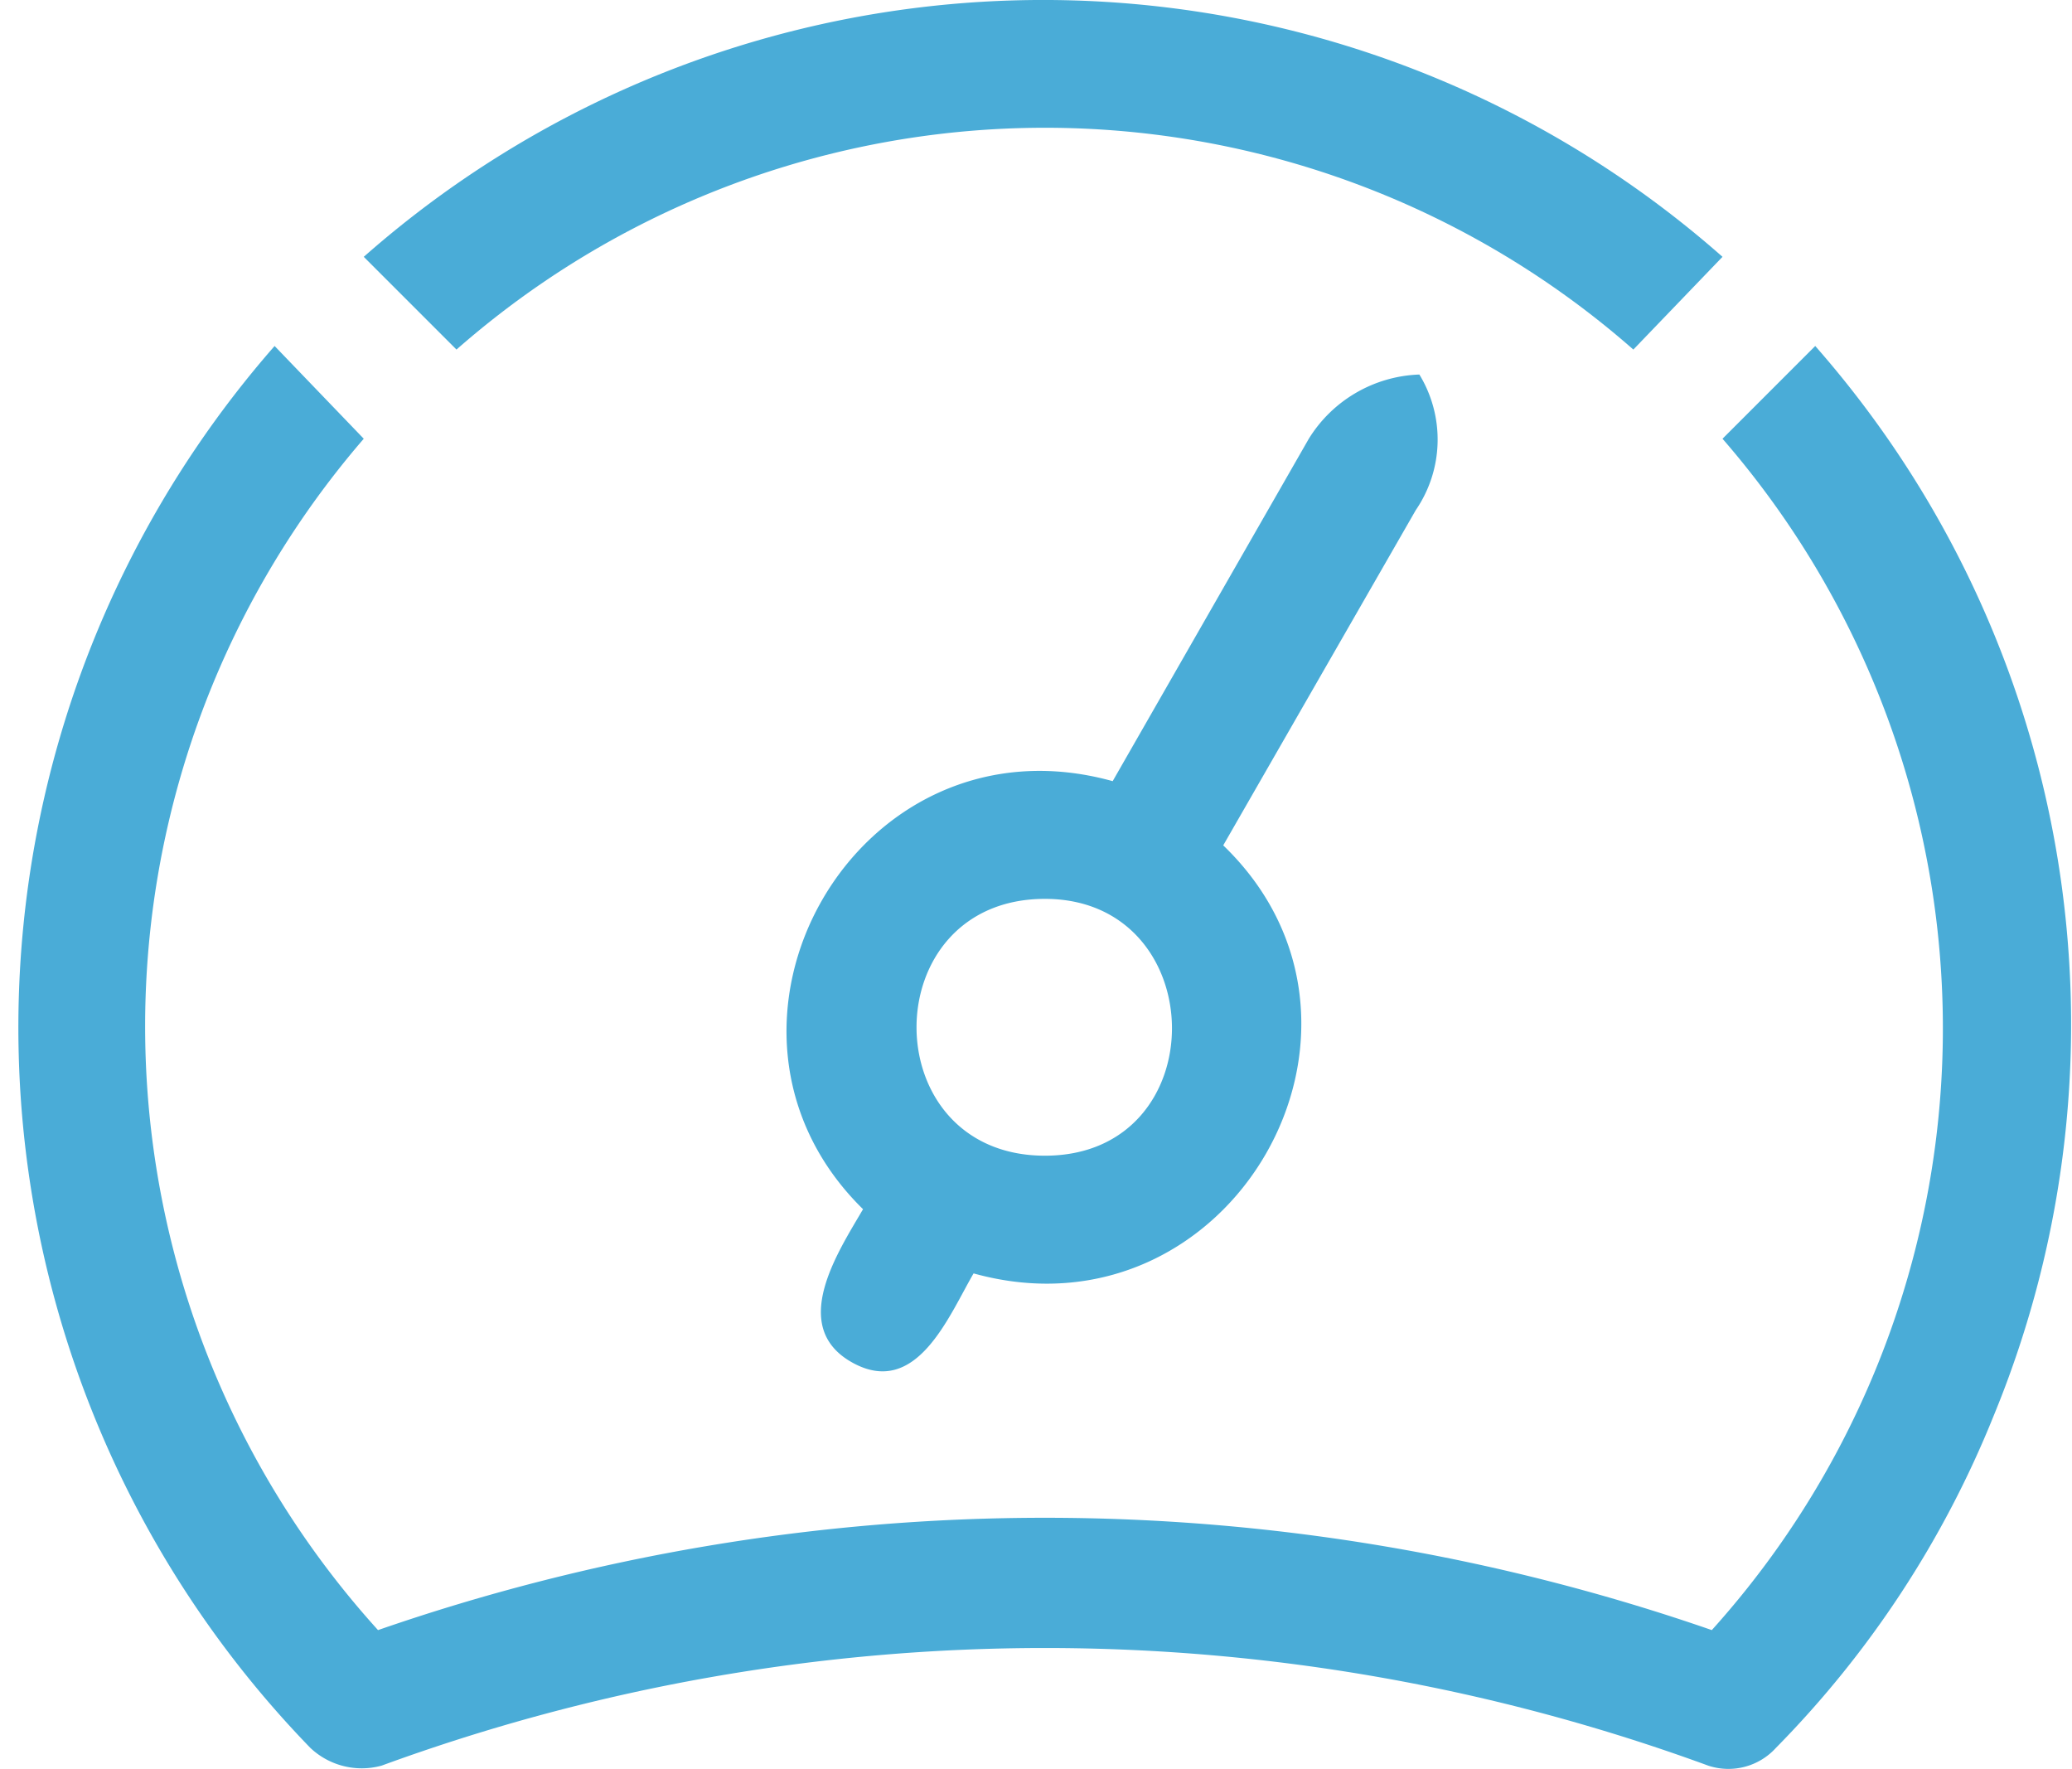
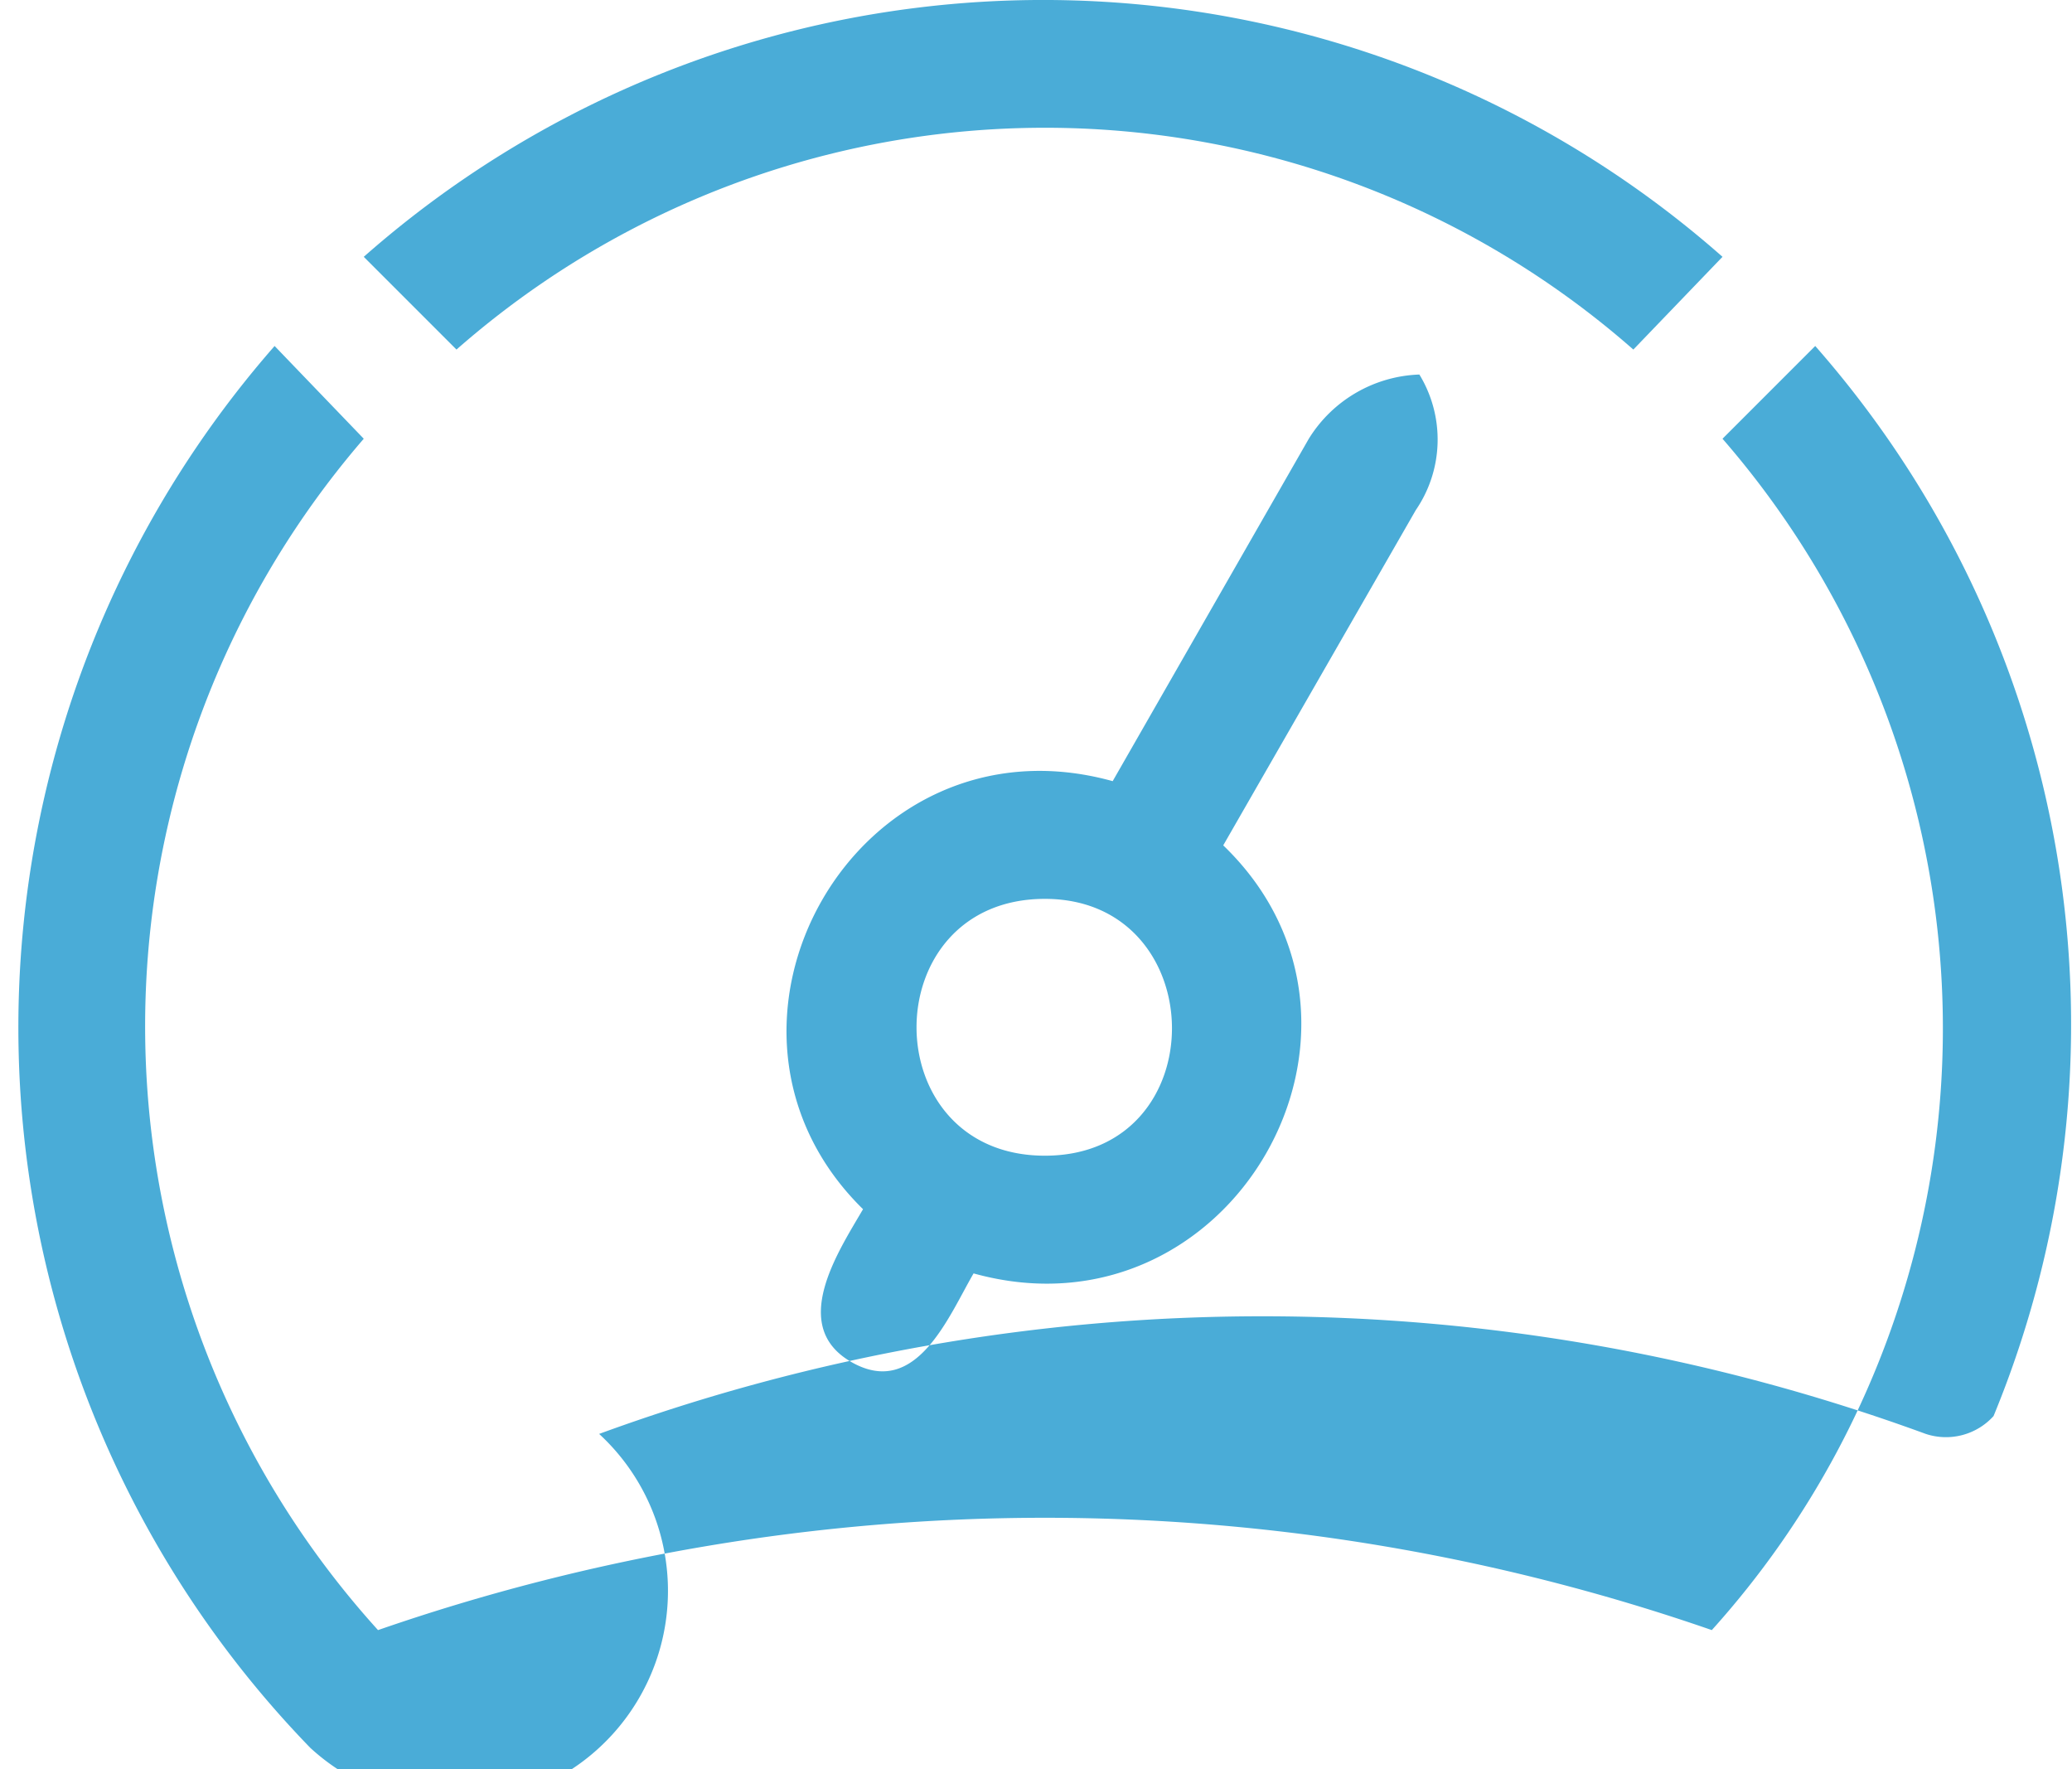
<svg xmlns="http://www.w3.org/2000/svg" width="58.1" height="49.6" viewBox="0 0 58.1 49.6">
  <defs>
    <style>.a{fill:#4aacd7;}</style>
  </defs>
-   <path class="a" d="M29.3,25.2c-4.8,0-4.8,7.2,0,7.2s4.7-7.2,0-7.2M10.2,7.2a28.8,28.8,0,0,1,38.1,0L45.8,9.8a25,25,0,0,0-33,0ZM8.7,49a29,29,0,0,1-1-39.3l2.5,2.6a25.2,25.2,0,0,0,.4,33.4,57.1,57.1,0,0,1,37.4,0,25.2,25.2,0,0,0,.3-33.4l2.6-2.6a28.8,28.8,0,0,1,5,30A28.3,28.3,0,0,1,49.8,49a1.8,1.8,0,0,1-1.9.5,54.1,54.1,0,0,0-37.2,0A2.1,2.1,0,0,1,8.7,49Zm31-34.7-5.4,9.4c5.3,5.1.2,14-7,12-.7,1.2-1.6,3.5-3.4,2.5s-.4-3.1.3-4.3c-5.2-5.1-.2-14,7-12l5.5-9.6a3.8,3.8,0,0,1,3.1-1.8A3.5,3.5,0,0,1,39.7,14.3Z" />
+   <path class="a" d="M29.3,25.2c-4.8,0-4.8,7.2,0,7.2s4.7-7.2,0-7.2M10.2,7.2a28.8,28.8,0,0,1,38.1,0L45.8,9.8a25,25,0,0,0-33,0ZM8.7,49a29,29,0,0,1-1-39.3l2.5,2.6a25.2,25.2,0,0,0,.4,33.4,57.1,57.1,0,0,1,37.4,0,25.2,25.2,0,0,0,.3-33.4l2.6-2.6a28.8,28.8,0,0,1,5,30a1.8,1.8,0,0,1-1.9.5,54.1,54.1,0,0,0-37.2,0A2.1,2.1,0,0,1,8.7,49Zm31-34.7-5.4,9.4c5.3,5.1.2,14-7,12-.7,1.2-1.6,3.5-3.4,2.5s-.4-3.1.3-4.3c-5.2-5.1-.2-14,7-12l5.5-9.6a3.8,3.8,0,0,1,3.1-1.8A3.5,3.5,0,0,1,39.7,14.3Z" />
</svg>